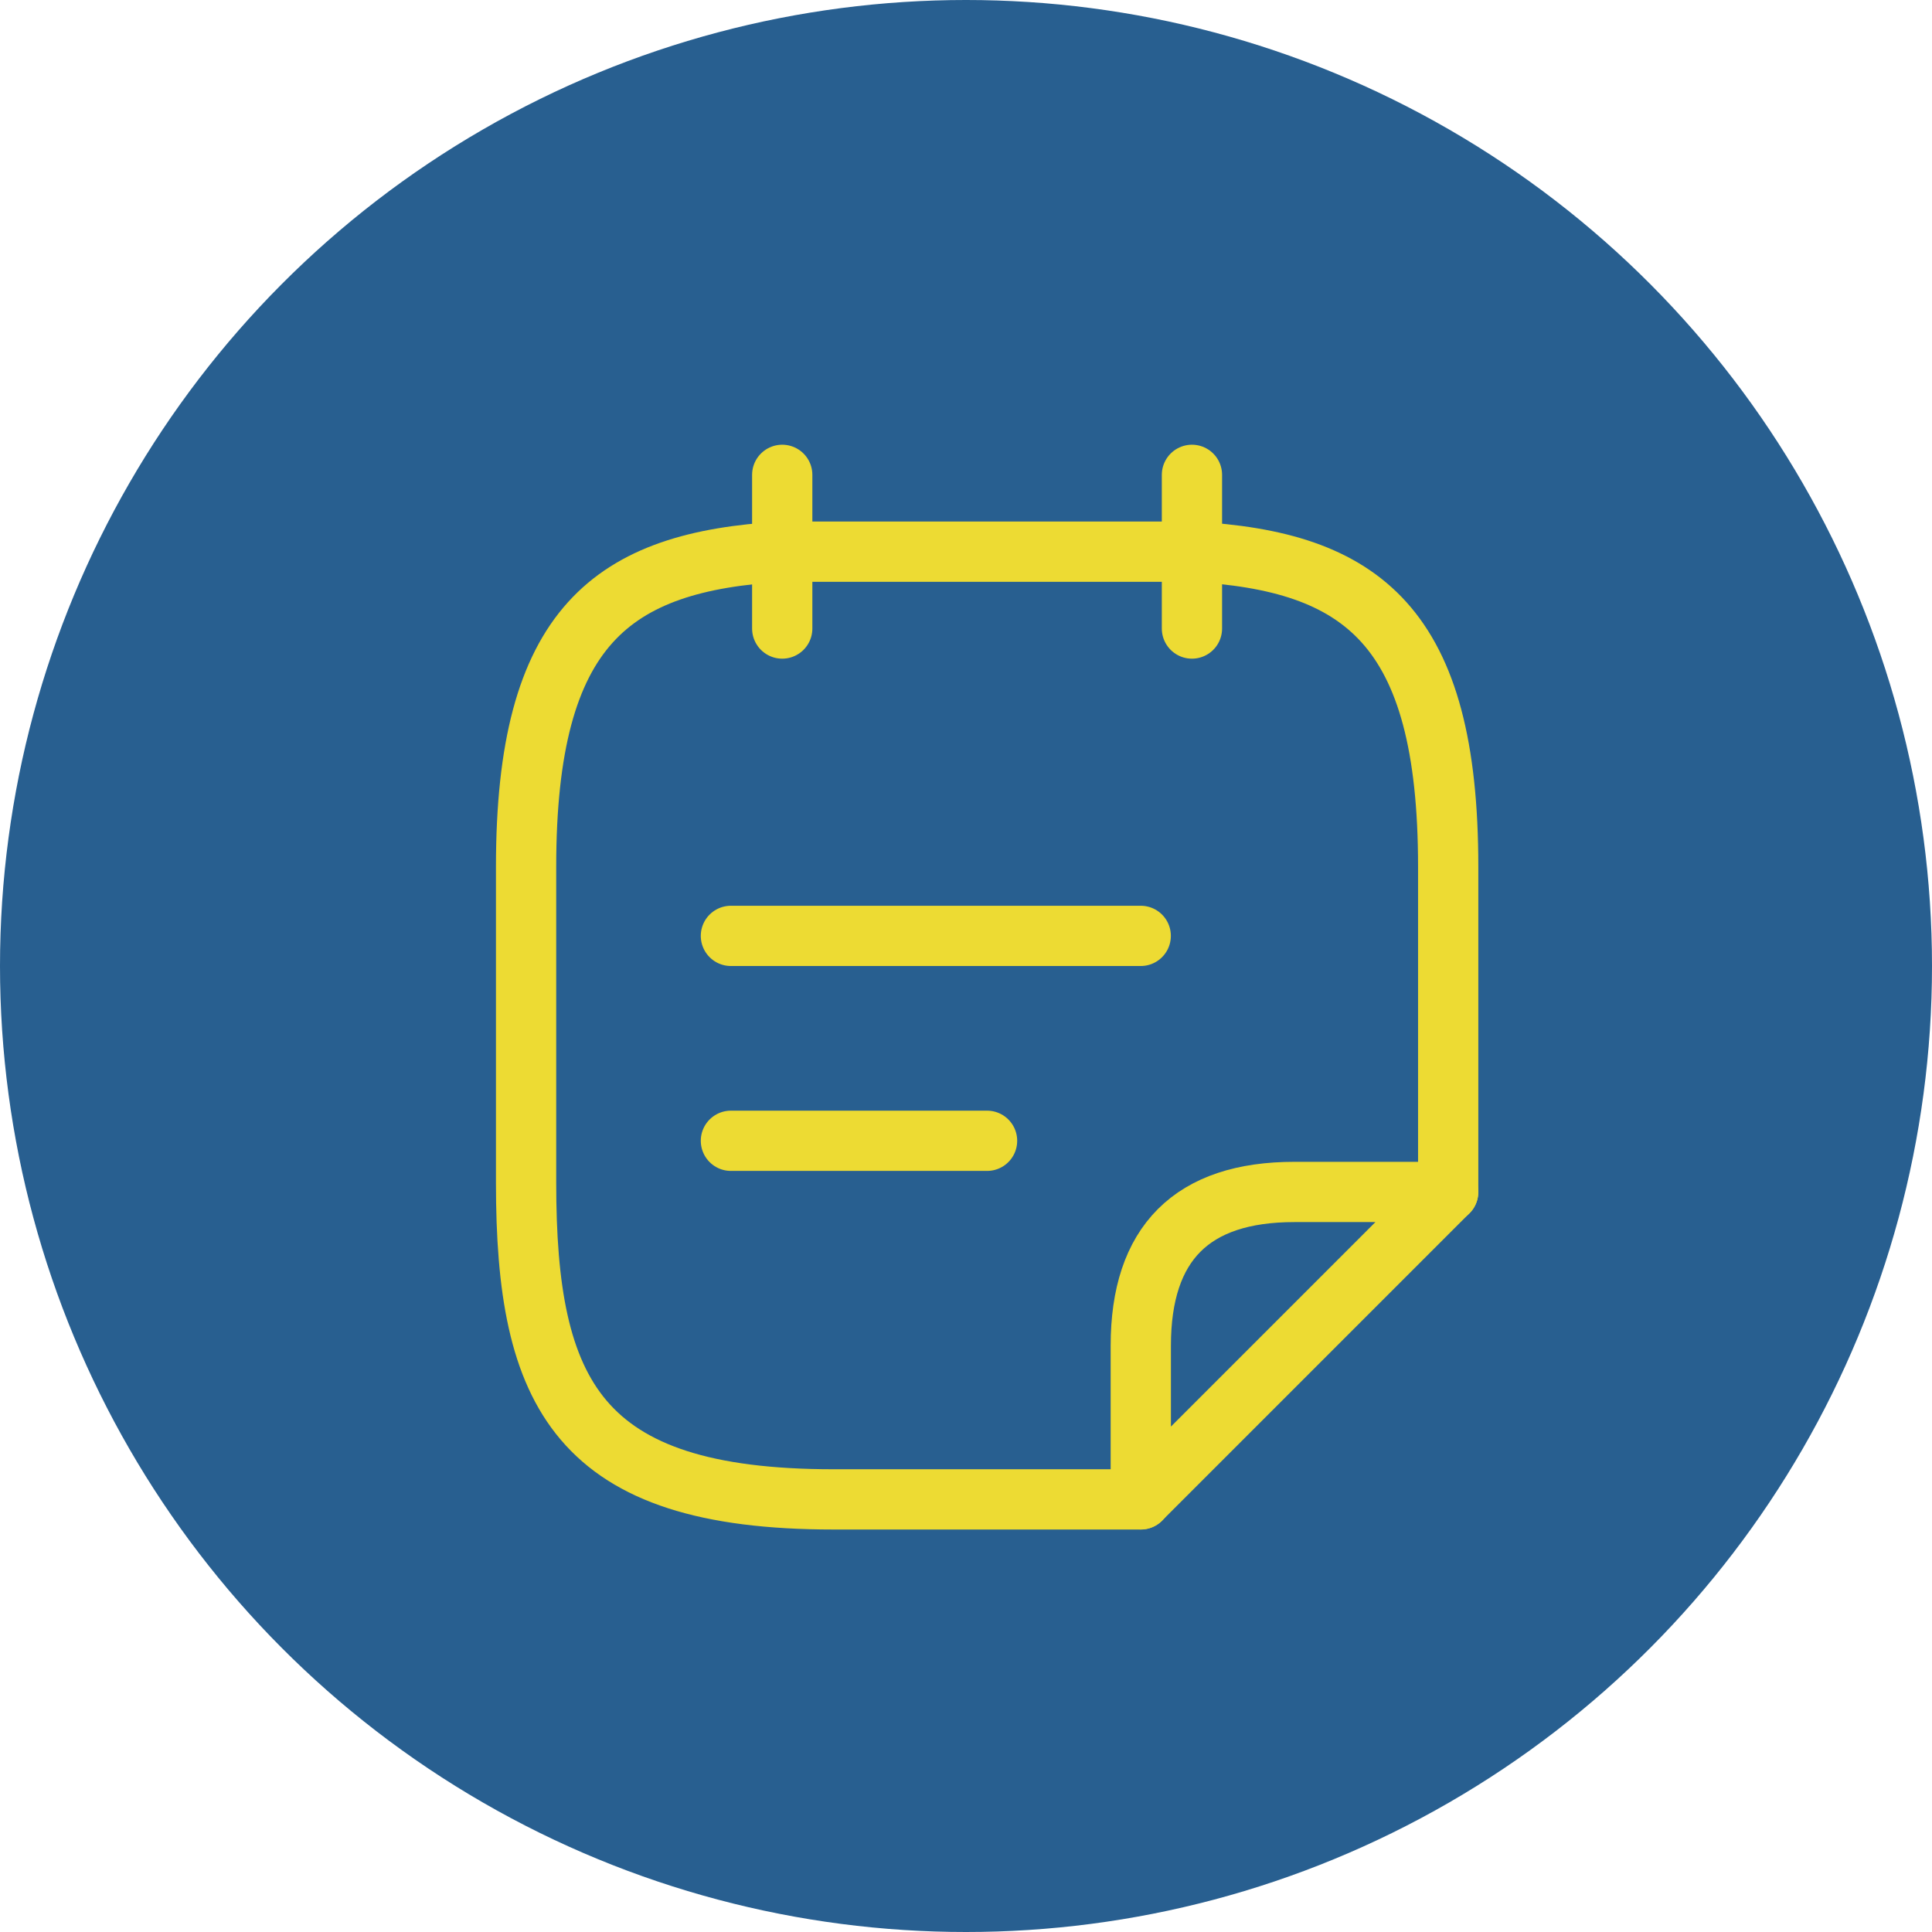
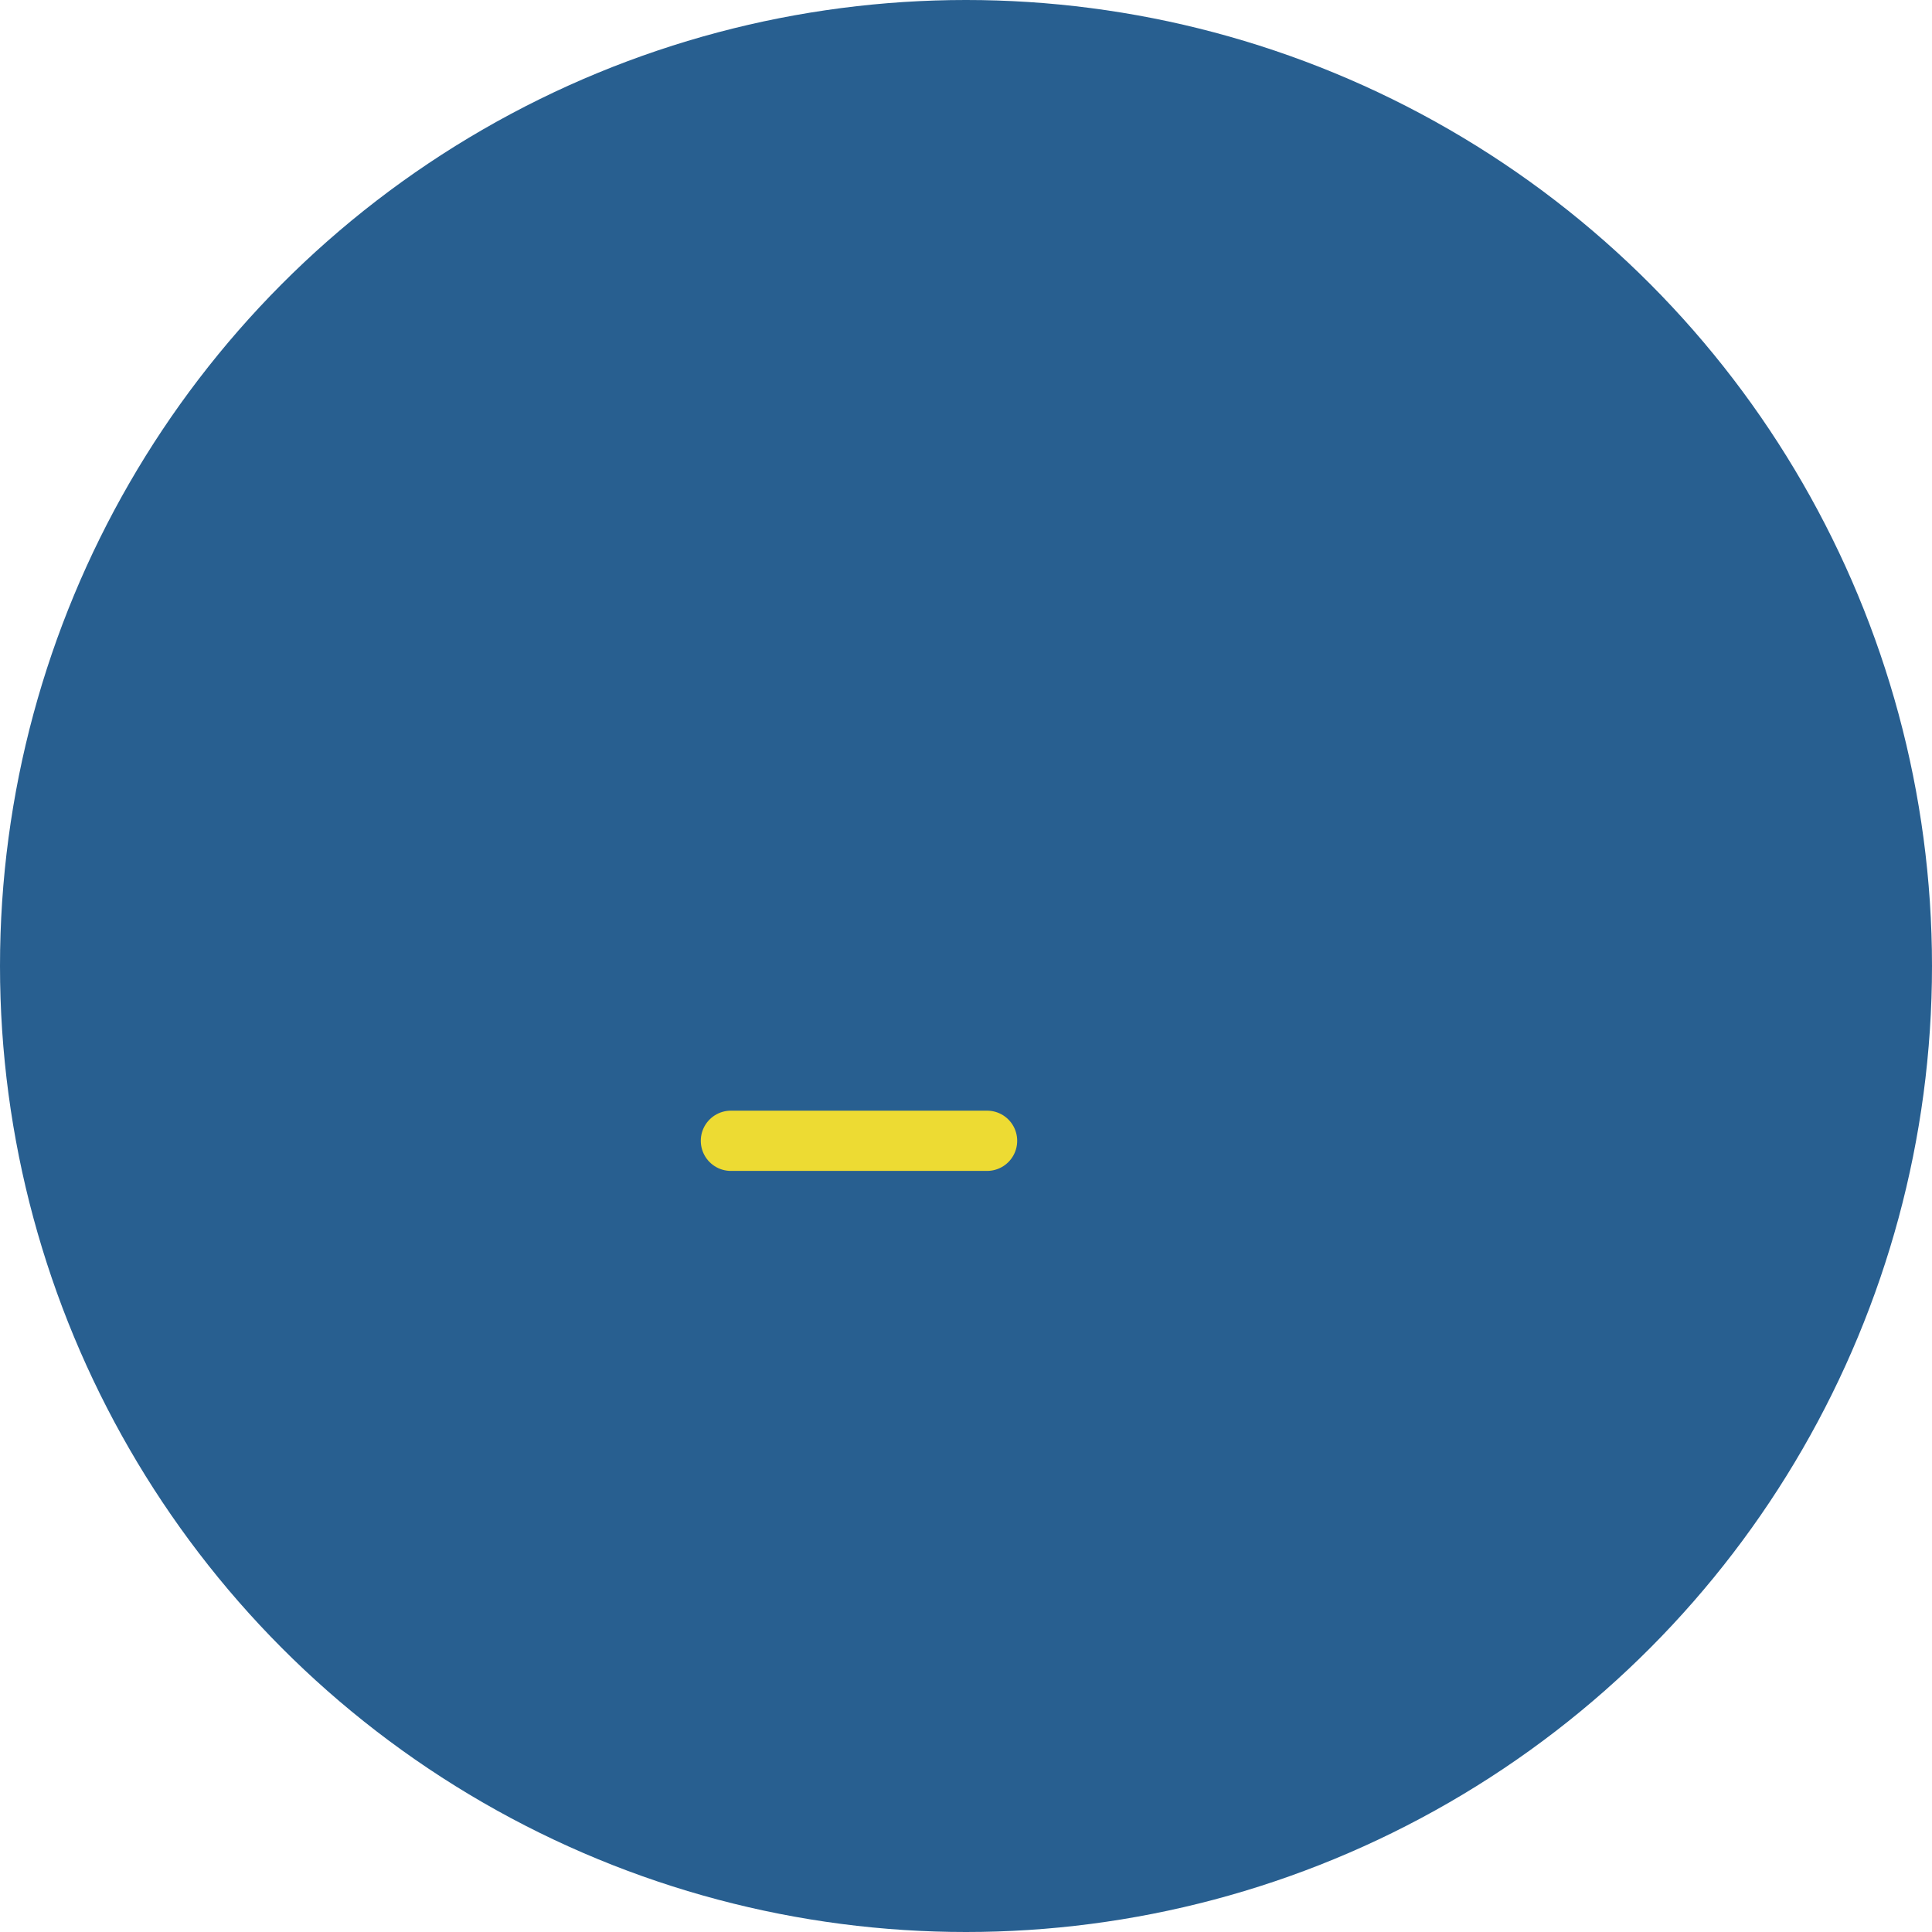
<svg xmlns="http://www.w3.org/2000/svg" width="100" height="100" viewBox="0 0 100 100" fill="none">
  <circle cx="50" cy="50" r="50" fill="#285F90" />
-   <path d="M40.488 24.578V32.533" stroke="#EDDB33" stroke-width="3.119" stroke-miterlimit="10" stroke-linecap="round" stroke-linejoin="round" />
-   <path d="M61.695 24.578V32.533" stroke="#EDDB33" stroke-width="3.119" stroke-miterlimit="10" stroke-linecap="round" stroke-linejoin="round" />
-   <path d="M37.832 48.441H59.044" stroke="#EDDB33" stroke-width="3.119" stroke-miterlimit="10" stroke-linecap="round" stroke-linejoin="round" />
  <path d="M37.832 59.047H51.09" stroke="#EDDB33" stroke-width="3.119" stroke-miterlimit="10" stroke-linecap="round" stroke-linejoin="round" />
-   <path d="M59.049 77.608H43.14C29.882 77.608 27.23 72.146 27.23 61.221V44.861C27.23 32.399 31.659 29.058 40.488 28.555H61.7C70.53 29.032 74.958 32.399 74.958 44.861V61.699" stroke="#EDDB33" stroke-width="3.119" stroke-miterlimit="10" stroke-linecap="round" stroke-linejoin="round" />
-   <path d="M74.956 61.695L59.047 77.604V69.65C59.047 64.347 61.698 61.695 67.001 61.695H74.956Z" stroke="#EDDB33" stroke-width="3.119" stroke-linecap="round" stroke-linejoin="round" />
</svg>